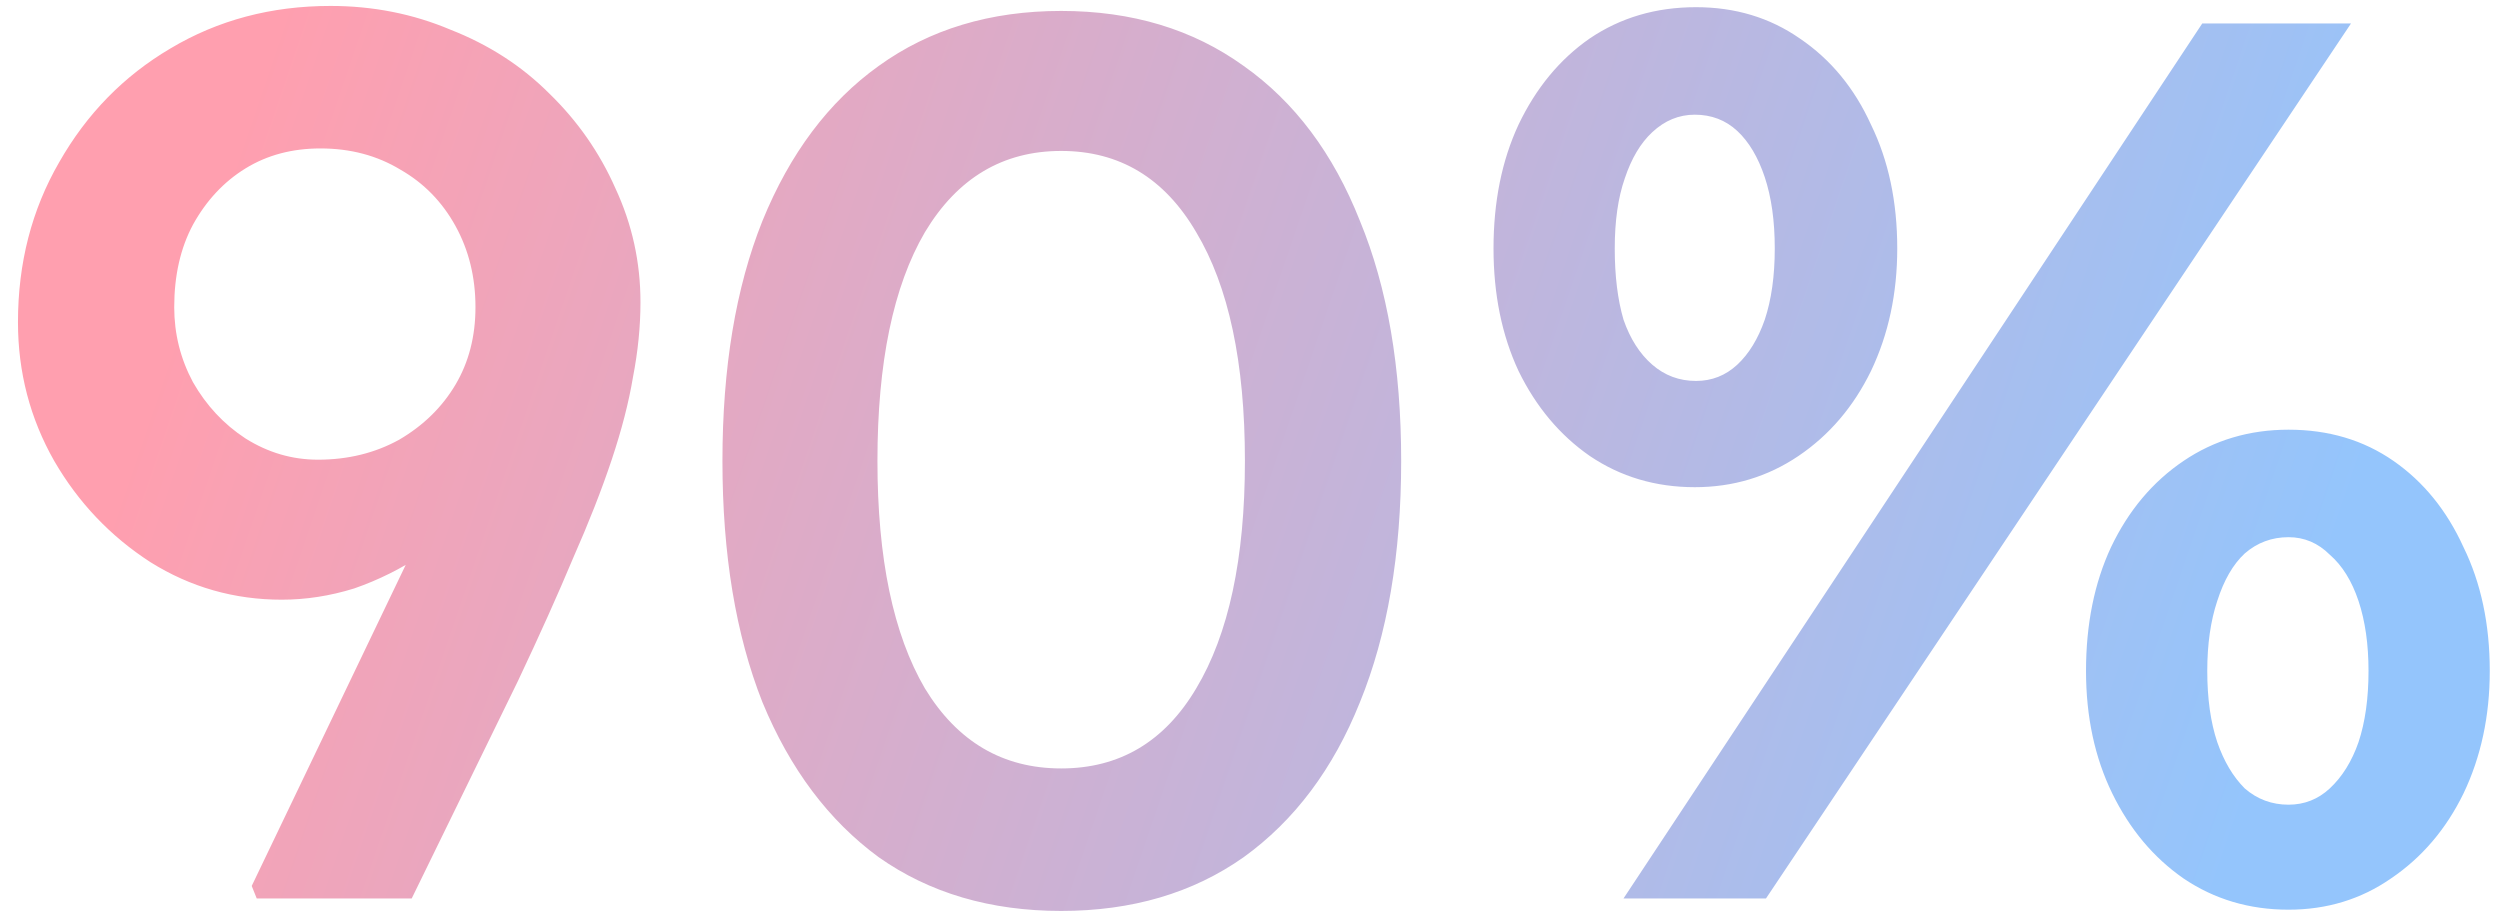
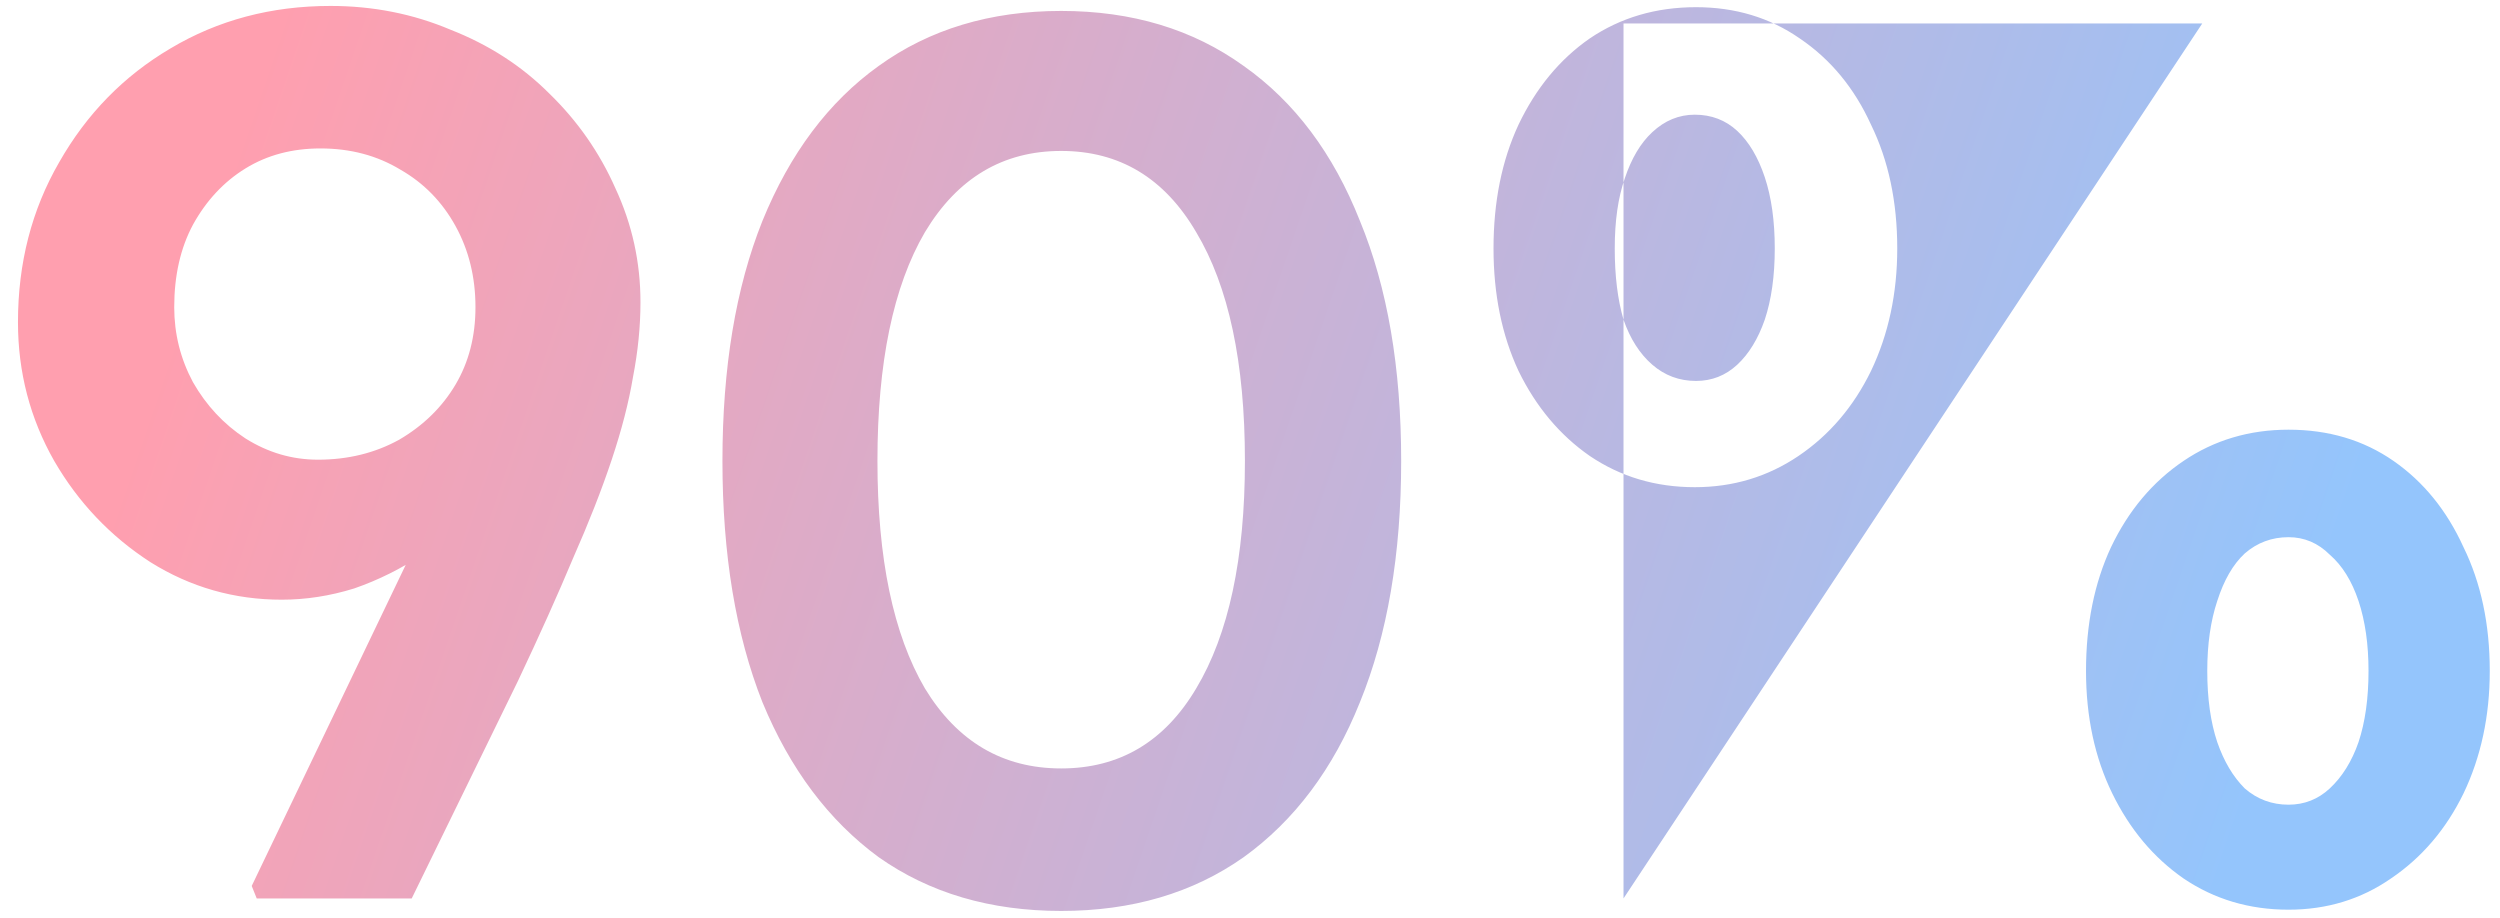
<svg xmlns="http://www.w3.org/2000/svg" width="128" height="47" viewBox="0 0 128 47" fill="none">
-   <path d="M13.144 46L12.888 45.36L26.456 17.072L27.224 21.872C26.584 23.237 25.795 24.453 24.856 25.52C23.96 26.587 22.915 27.525 21.72 28.336C20.568 29.104 19.373 29.701 18.136 30.128C16.899 30.512 15.661 30.704 14.424 30.704C11.992 30.704 9.752 30.064 7.704 28.784C5.656 27.461 4.013 25.733 2.776 23.6C1.539 21.424 0.92 19.056 0.92 16.496C0.92 13.467 1.624 10.736 3.032 8.304C4.44 5.829 6.339 3.888 8.728 2.48C11.16 1.029 13.891 0.304 16.92 0.304C19.096 0.304 21.144 0.709 23.064 1.52C25.027 2.288 26.712 3.376 28.12 4.784C29.571 6.192 30.701 7.813 31.512 9.648C32.365 11.483 32.792 13.424 32.792 15.472C32.792 16.709 32.664 17.989 32.408 19.312C32.195 20.592 31.832 22 31.32 23.536C30.808 25.072 30.147 26.757 29.336 28.592C28.568 30.427 27.629 32.517 26.52 34.864L21.08 46H13.144ZM16.28 23.536C17.816 23.536 19.203 23.195 20.44 22.512C21.677 21.787 22.637 20.848 23.32 19.696C24.003 18.544 24.344 17.221 24.344 15.728C24.344 14.192 24.003 12.805 23.32 11.568C22.637 10.331 21.699 9.371 20.504 8.688C19.309 7.963 17.944 7.6 16.408 7.6C14.957 7.6 13.677 7.941 12.568 8.624C11.459 9.307 10.563 10.267 9.88 11.504C9.24 12.699 8.92 14.107 8.92 15.728C8.92 17.093 9.24 18.373 9.88 19.568C10.563 20.763 11.459 21.723 12.568 22.448C13.72 23.173 14.957 23.536 16.28 23.536ZM54.333 46.64C50.706 46.64 47.591 45.723 44.989 43.888C42.428 42.011 40.444 39.365 39.036 35.952C37.671 32.496 36.989 28.379 36.989 23.6C36.989 18.821 37.671 14.725 39.036 11.312C40.444 7.856 42.428 5.211 44.989 3.376C47.591 1.499 50.706 0.56 54.333 0.56C57.959 0.56 61.074 1.499 63.676 3.376C66.279 5.211 68.263 7.856 69.629 11.312C71.037 14.725 71.74 18.821 71.74 23.6C71.74 28.379 71.037 32.496 69.629 35.952C68.263 39.365 66.279 42.011 63.676 43.888C61.074 45.723 57.959 46.64 54.333 46.64ZM54.333 39.344C57.319 39.344 59.623 37.979 61.245 35.248C62.908 32.475 63.74 28.592 63.74 23.6C63.74 18.565 62.908 14.661 61.245 11.888C59.623 9.115 57.319 7.728 54.333 7.728C51.346 7.728 49.02 9.115 47.356 11.888C45.735 14.661 44.925 18.565 44.925 23.6C44.925 28.592 45.735 32.475 47.356 35.248C49.02 37.979 51.346 39.344 54.333 39.344ZM83.124 46L112.756 1.2H120.372L90.419 46H83.124ZM86.772 24.944C84.766 24.944 82.974 24.411 81.395 23.344C79.859 22.277 78.644 20.827 77.748 18.992C76.894 17.157 76.468 15.067 76.468 12.72C76.468 10.331 76.894 8.219 77.748 6.384C78.644 4.507 79.859 3.035 81.395 1.968C82.974 0.901 84.787 0.368 86.835 0.368C88.841 0.368 90.612 0.901 92.147 1.968C93.726 3.035 94.942 4.507 95.796 6.384C96.692 8.219 97.139 10.331 97.139 12.72C97.139 15.024 96.692 17.115 95.796 18.992C94.9 20.827 93.662 22.277 92.084 23.344C90.505 24.411 88.734 24.944 86.772 24.944ZM86.835 19.504C87.646 19.504 88.35 19.227 88.948 18.672C89.545 18.117 90.014 17.349 90.356 16.368C90.697 15.344 90.868 14.128 90.868 12.72C90.868 11.312 90.697 10.096 90.356 9.072C90.014 8.048 89.545 7.259 88.948 6.704C88.35 6.149 87.625 5.872 86.772 5.872C85.961 5.872 85.236 6.171 84.596 6.768C83.998 7.323 83.529 8.112 83.188 9.136C82.846 10.117 82.675 11.312 82.675 12.72C82.675 14.128 82.825 15.344 83.124 16.368C83.465 17.349 83.956 18.117 84.596 18.672C85.236 19.227 85.982 19.504 86.835 19.504ZM117.172 46.576C115.166 46.576 113.374 46.043 111.796 44.976C110.26 43.909 109.044 42.459 108.148 40.624C107.252 38.789 106.804 36.699 106.804 34.352C106.804 31.963 107.23 29.851 108.084 28.016C108.98 26.139 110.217 24.667 111.796 23.6C113.374 22.533 115.166 22 117.172 22C119.22 22 121.012 22.533 122.548 23.6C124.084 24.667 125.278 26.139 126.132 28.016C127.028 29.851 127.476 31.963 127.476 34.352C127.476 36.656 127.028 38.747 126.132 40.624C125.236 42.459 123.998 43.909 122.42 44.976C120.884 46.043 119.134 46.576 117.172 46.576ZM117.172 41.2C117.982 41.2 118.686 40.923 119.284 40.368C119.924 39.771 120.414 38.981 120.756 38C121.097 36.976 121.268 35.76 121.268 34.352C121.268 32.987 121.097 31.792 120.756 30.768C120.414 29.744 119.924 28.955 119.284 28.4C118.686 27.803 117.982 27.504 117.172 27.504C116.318 27.504 115.572 27.781 114.932 28.336C114.334 28.891 113.865 29.701 113.524 30.768C113.182 31.792 113.012 32.987 113.012 34.352C113.012 35.76 113.182 36.976 113.524 38C113.865 38.981 114.334 39.771 114.932 40.368C115.572 40.923 116.318 41.2 117.172 41.2Z" fill="url(#paint0_linear_242_115)" />
+   <path d="M13.144 46L12.888 45.36L26.456 17.072L27.224 21.872C26.584 23.237 25.795 24.453 24.856 25.52C23.96 26.587 22.915 27.525 21.72 28.336C20.568 29.104 19.373 29.701 18.136 30.128C16.899 30.512 15.661 30.704 14.424 30.704C11.992 30.704 9.752 30.064 7.704 28.784C5.656 27.461 4.013 25.733 2.776 23.6C1.539 21.424 0.92 19.056 0.92 16.496C0.92 13.467 1.624 10.736 3.032 8.304C4.44 5.829 6.339 3.888 8.728 2.48C11.16 1.029 13.891 0.304 16.92 0.304C19.096 0.304 21.144 0.709 23.064 1.52C25.027 2.288 26.712 3.376 28.12 4.784C29.571 6.192 30.701 7.813 31.512 9.648C32.365 11.483 32.792 13.424 32.792 15.472C32.792 16.709 32.664 17.989 32.408 19.312C32.195 20.592 31.832 22 31.32 23.536C30.808 25.072 30.147 26.757 29.336 28.592C28.568 30.427 27.629 32.517 26.52 34.864L21.08 46H13.144ZM16.28 23.536C17.816 23.536 19.203 23.195 20.44 22.512C21.677 21.787 22.637 20.848 23.32 19.696C24.003 18.544 24.344 17.221 24.344 15.728C24.344 14.192 24.003 12.805 23.32 11.568C22.637 10.331 21.699 9.371 20.504 8.688C19.309 7.963 17.944 7.6 16.408 7.6C14.957 7.6 13.677 7.941 12.568 8.624C11.459 9.307 10.563 10.267 9.88 11.504C9.24 12.699 8.92 14.107 8.92 15.728C8.92 17.093 9.24 18.373 9.88 19.568C10.563 20.763 11.459 21.723 12.568 22.448C13.72 23.173 14.957 23.536 16.28 23.536ZM54.333 46.64C50.706 46.64 47.591 45.723 44.989 43.888C42.428 42.011 40.444 39.365 39.036 35.952C37.671 32.496 36.989 28.379 36.989 23.6C36.989 18.821 37.671 14.725 39.036 11.312C40.444 7.856 42.428 5.211 44.989 3.376C47.591 1.499 50.706 0.56 54.333 0.56C57.959 0.56 61.074 1.499 63.676 3.376C66.279 5.211 68.263 7.856 69.629 11.312C71.037 14.725 71.74 18.821 71.74 23.6C71.74 28.379 71.037 32.496 69.629 35.952C68.263 39.365 66.279 42.011 63.676 43.888C61.074 45.723 57.959 46.64 54.333 46.64ZM54.333 39.344C57.319 39.344 59.623 37.979 61.245 35.248C62.908 32.475 63.74 28.592 63.74 23.6C63.74 18.565 62.908 14.661 61.245 11.888C59.623 9.115 57.319 7.728 54.333 7.728C51.346 7.728 49.02 9.115 47.356 11.888C45.735 14.661 44.925 18.565 44.925 23.6C44.925 28.592 45.735 32.475 47.356 35.248C49.02 37.979 51.346 39.344 54.333 39.344ZM83.124 46L112.756 1.2H120.372H83.124ZM86.772 24.944C84.766 24.944 82.974 24.411 81.395 23.344C79.859 22.277 78.644 20.827 77.748 18.992C76.894 17.157 76.468 15.067 76.468 12.72C76.468 10.331 76.894 8.219 77.748 6.384C78.644 4.507 79.859 3.035 81.395 1.968C82.974 0.901 84.787 0.368 86.835 0.368C88.841 0.368 90.612 0.901 92.147 1.968C93.726 3.035 94.942 4.507 95.796 6.384C96.692 8.219 97.139 10.331 97.139 12.72C97.139 15.024 96.692 17.115 95.796 18.992C94.9 20.827 93.662 22.277 92.084 23.344C90.505 24.411 88.734 24.944 86.772 24.944ZM86.835 19.504C87.646 19.504 88.35 19.227 88.948 18.672C89.545 18.117 90.014 17.349 90.356 16.368C90.697 15.344 90.868 14.128 90.868 12.72C90.868 11.312 90.697 10.096 90.356 9.072C90.014 8.048 89.545 7.259 88.948 6.704C88.35 6.149 87.625 5.872 86.772 5.872C85.961 5.872 85.236 6.171 84.596 6.768C83.998 7.323 83.529 8.112 83.188 9.136C82.846 10.117 82.675 11.312 82.675 12.72C82.675 14.128 82.825 15.344 83.124 16.368C83.465 17.349 83.956 18.117 84.596 18.672C85.236 19.227 85.982 19.504 86.835 19.504ZM117.172 46.576C115.166 46.576 113.374 46.043 111.796 44.976C110.26 43.909 109.044 42.459 108.148 40.624C107.252 38.789 106.804 36.699 106.804 34.352C106.804 31.963 107.23 29.851 108.084 28.016C108.98 26.139 110.217 24.667 111.796 23.6C113.374 22.533 115.166 22 117.172 22C119.22 22 121.012 22.533 122.548 23.6C124.084 24.667 125.278 26.139 126.132 28.016C127.028 29.851 127.476 31.963 127.476 34.352C127.476 36.656 127.028 38.747 126.132 40.624C125.236 42.459 123.998 43.909 122.42 44.976C120.884 46.043 119.134 46.576 117.172 46.576ZM117.172 41.2C117.982 41.2 118.686 40.923 119.284 40.368C119.924 39.771 120.414 38.981 120.756 38C121.097 36.976 121.268 35.76 121.268 34.352C121.268 32.987 121.097 31.792 120.756 30.768C120.414 29.744 119.924 28.955 119.284 28.4C118.686 27.803 117.982 27.504 117.172 27.504C116.318 27.504 115.572 27.781 114.932 28.336C114.334 28.891 113.865 29.701 113.524 30.768C113.182 31.792 113.012 32.987 113.012 34.352C113.012 35.76 113.182 36.976 113.524 38C113.865 38.981 114.334 39.771 114.932 40.368C115.572 40.923 116.318 41.2 117.172 41.2Z" fill="url(#paint0_linear_242_115)" />
  <defs>
    <linearGradient id="paint0_linear_242_115" x1="19.308" y1="-14" x2="122.031" y2="21.087" gradientUnits="userSpaceOnUse">
      <stop stop-color="#FF9FAF" />
      <stop offset="1" stop-color="#94C5FC" />
    </linearGradient>
  </defs>
</svg>